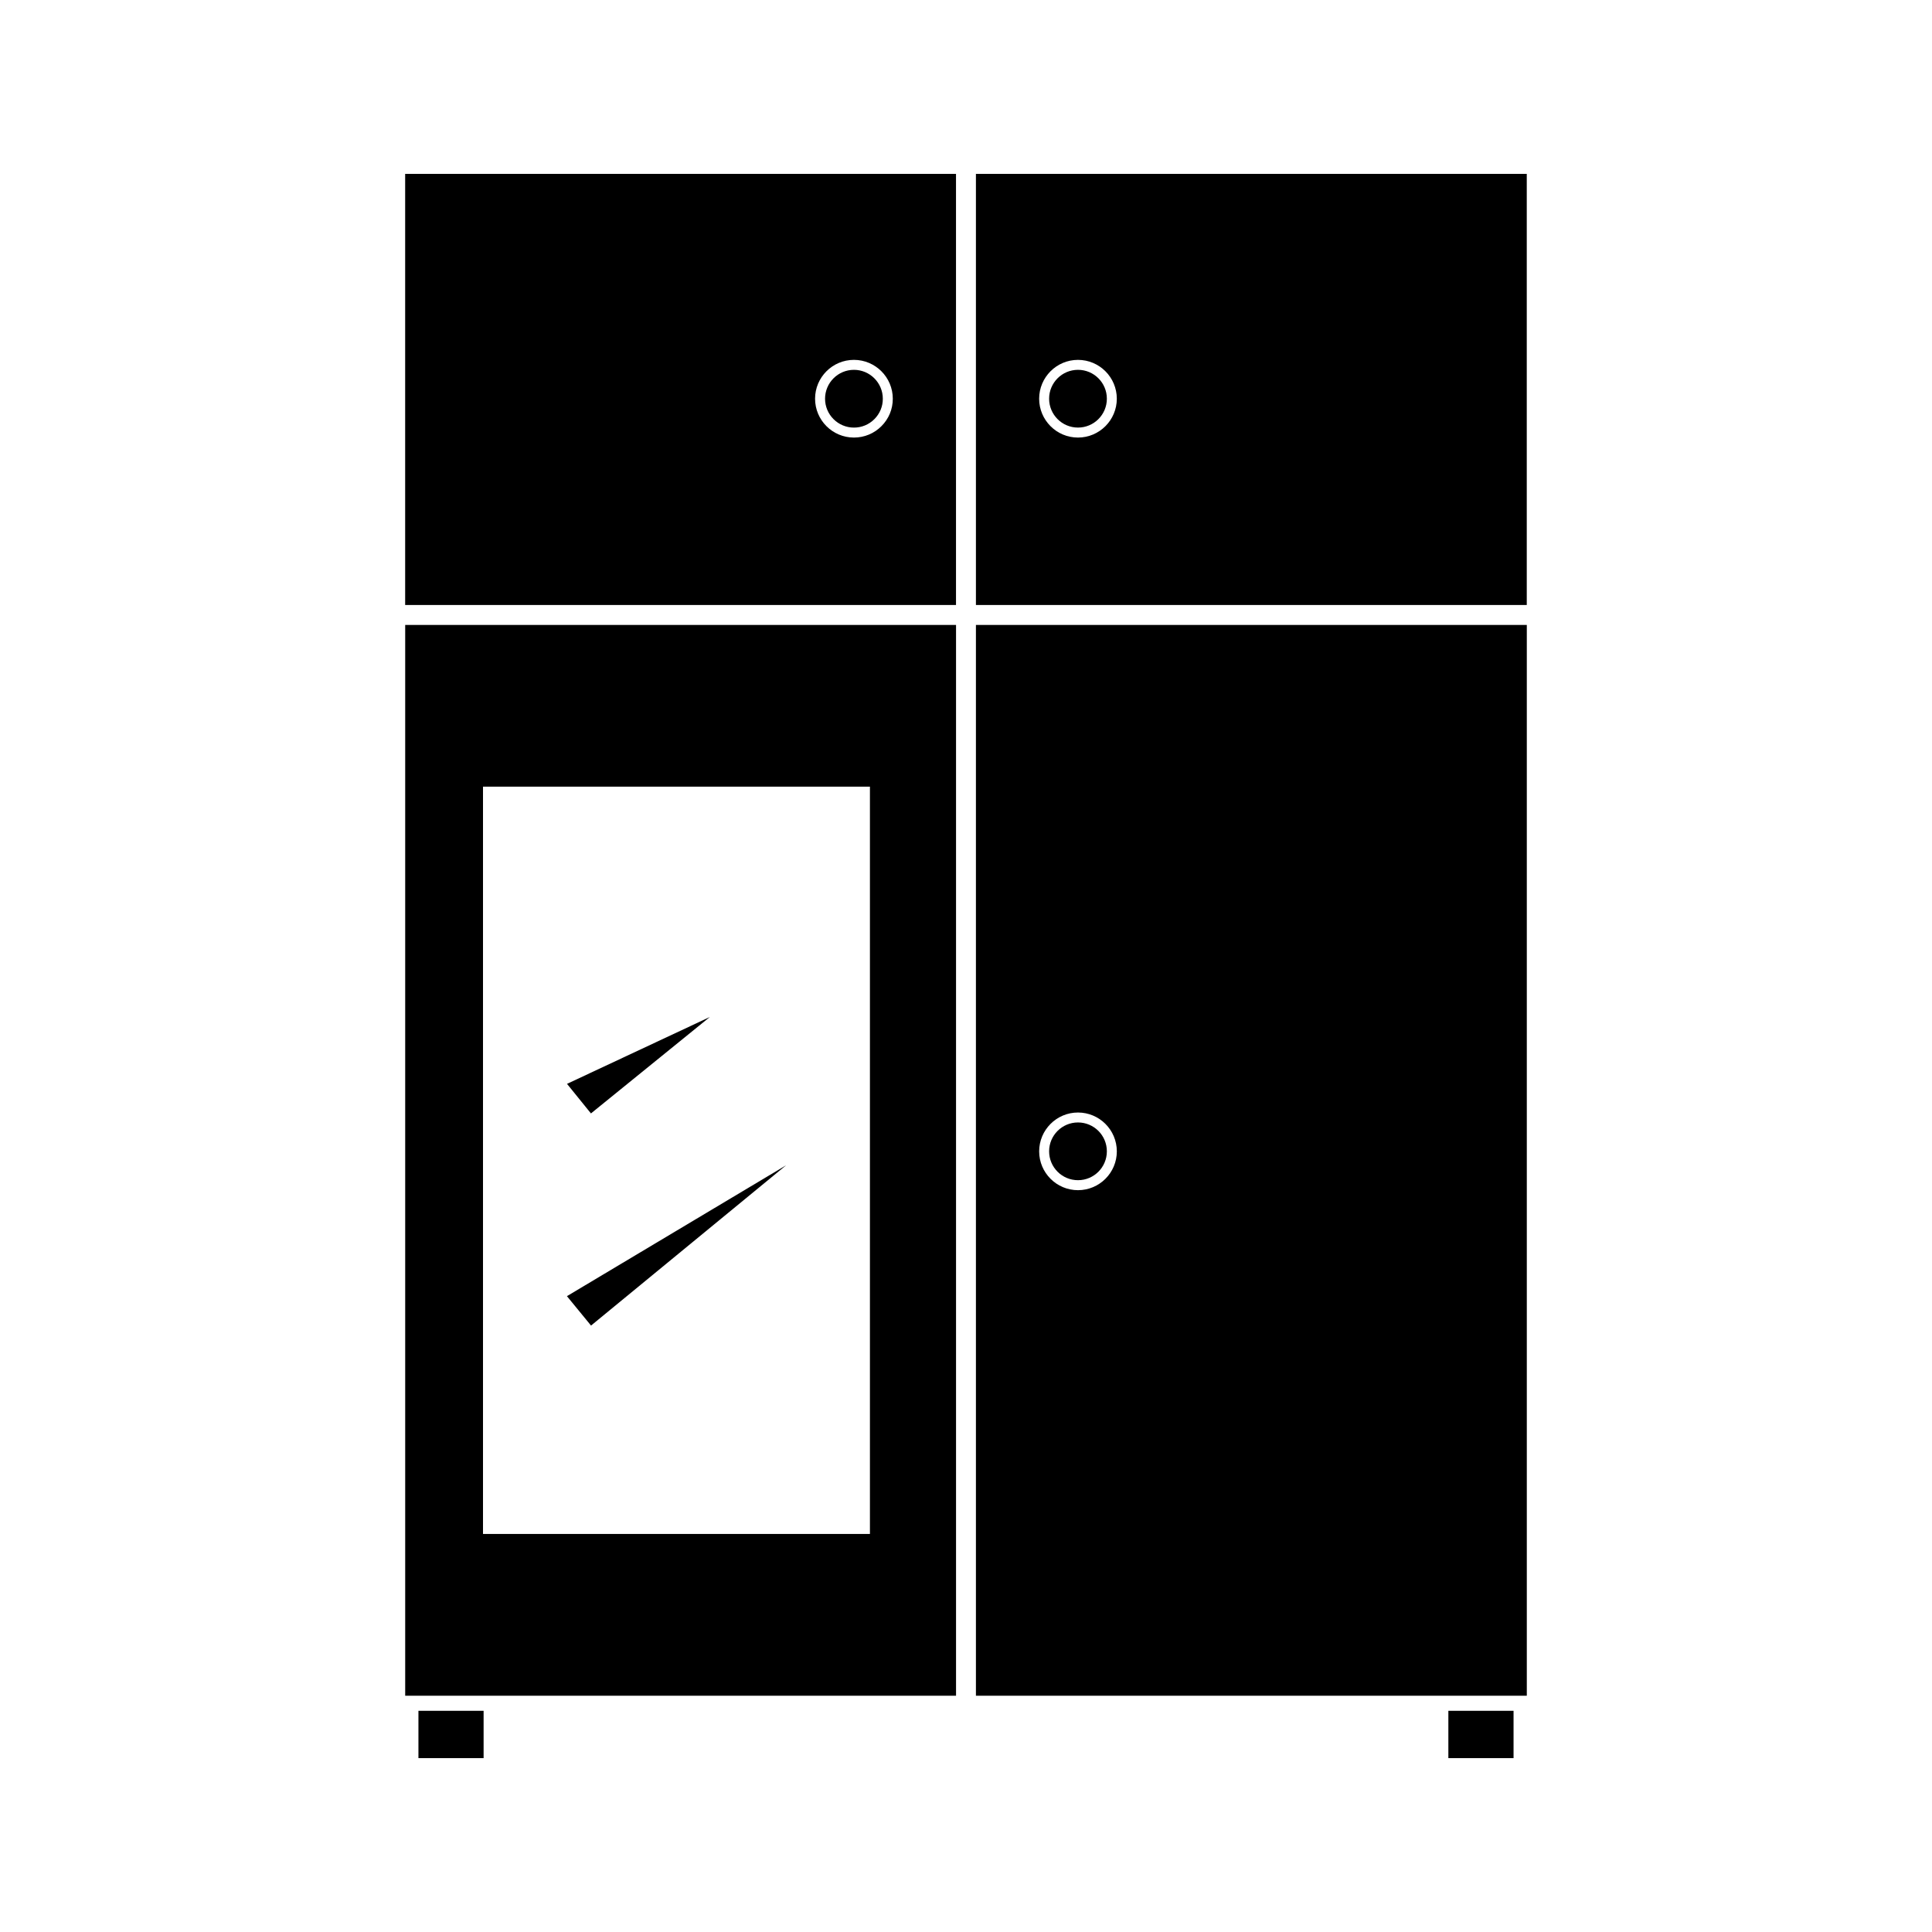
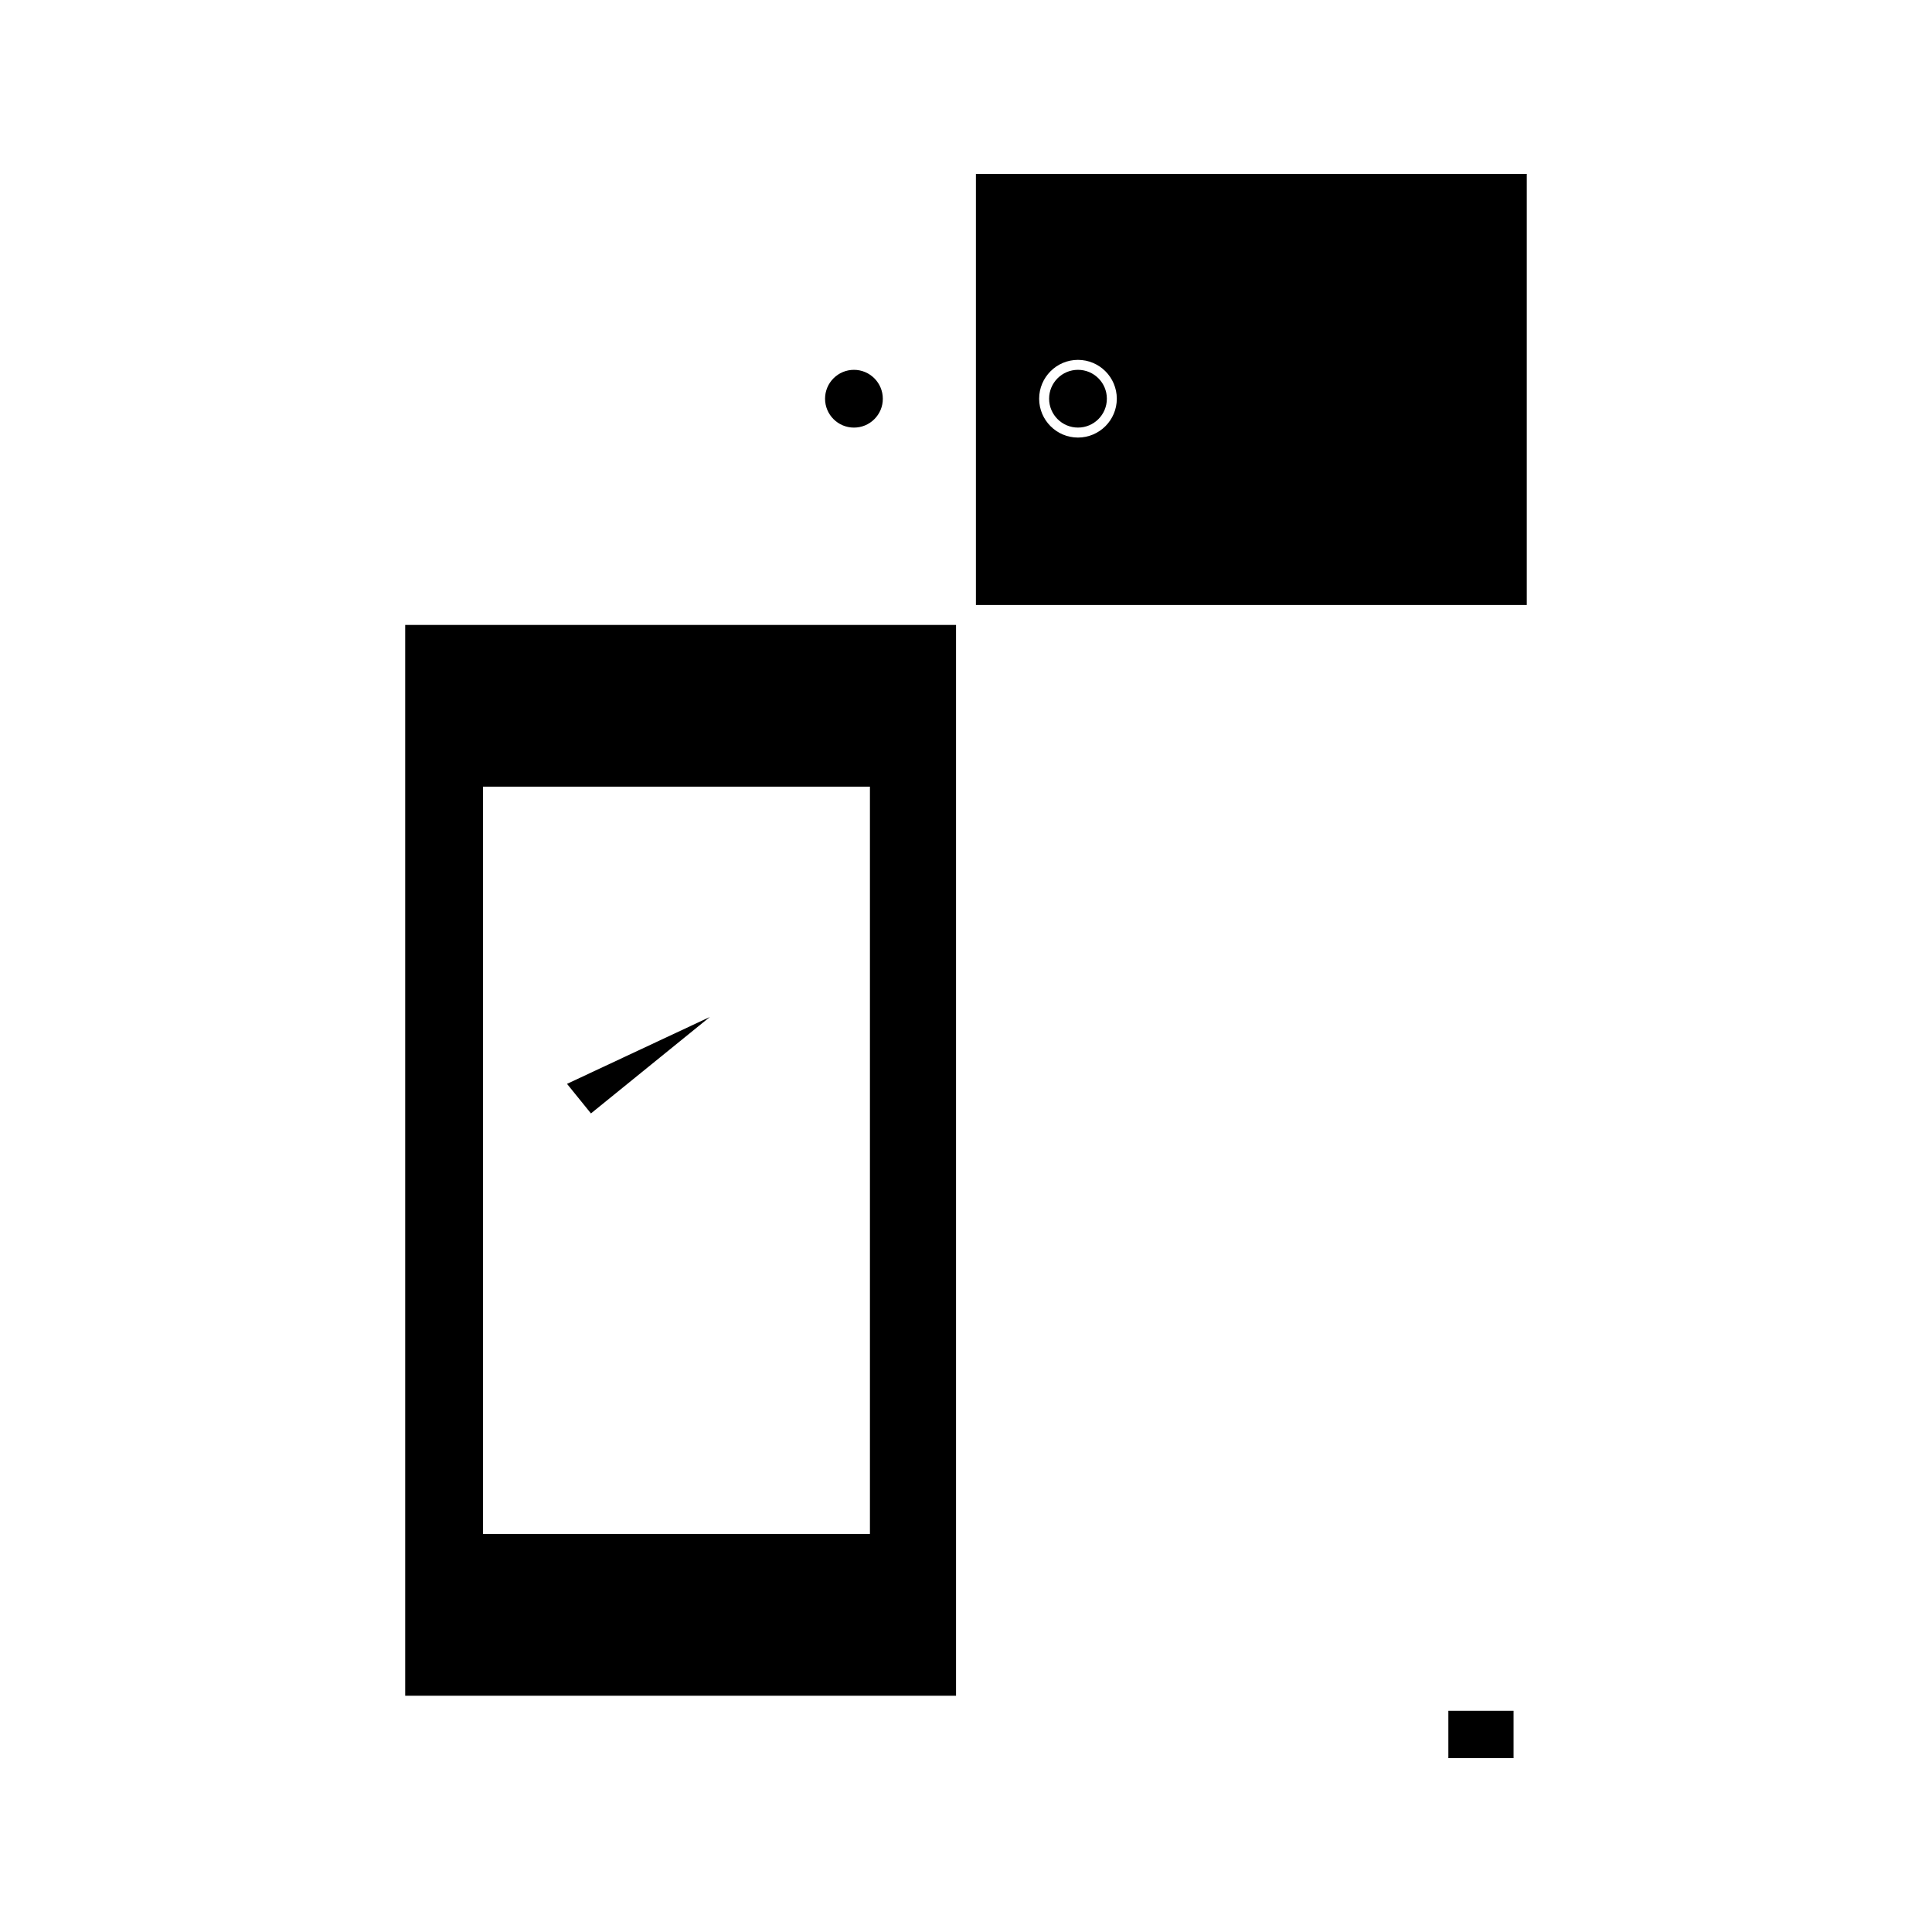
<svg xmlns="http://www.w3.org/2000/svg" fill="#000000" width="800px" height="800px" version="1.1" viewBox="144 144 512 512">
  <g>
-     <path d="m254.89 597.38h17.27v12.543h-17.27z" />
-     <path d="m300.63 495.29 51.691-42.477-58.078 34.684z" />
    <path d="m437.33 249.66c0 4.227-3.426 7.652-7.652 7.652-4.227 0-7.652-3.426-7.652-7.652 0-4.227 3.426-7.652 7.652-7.652 4.227 0 7.652 3.426 7.652 7.652" />
    <path d="m332.12 413.51-37.855 17.723 6.344 7.836z" />
    <path d="m548.61 190.08h-145.98v114.25h145.98zm-118.94 69.879c-5.672 0-10.285-4.617-10.285-10.293 0-5.68 4.613-10.297 10.285-10.297 5.68 0 10.297 4.617 10.297 10.297 0 5.672-4.617 10.293-10.297 10.293z" />
    <path d="m370.3 242.01c-4.219 0-7.652 3.434-7.652 7.656 0 4.219 3.434 7.652 7.652 7.652 2.059 0 3.977-0.797 5.422-2.246 1.441-1.441 2.242-3.363 2.234-5.398 0-4.234-3.438-7.664-7.656-7.664z" />
-     <path d="m397.35 190.08h-145.98v114.25h145.98zm-19.758 66.855c-1.941 1.953-4.535 3.023-7.293 3.023-5.68 0-10.297-4.617-10.297-10.293 0-5.68 4.617-10.297 10.297-10.297 5.68 0 10.301 4.617 10.301 10.297 0.004 2.746-1.059 5.328-3.008 7.269z" />
-     <path d="m437.33 449.11c0 4.227-3.426 7.652-7.652 7.652-4.227 0-7.652-3.426-7.652-7.652 0-4.223 3.426-7.648 7.652-7.648 4.227 0 7.652 3.426 7.652 7.648" />
    <path d="m527.83 597.38h17.277v12.543h-17.277z" />
-     <path d="m402.63 309.61v283.77h145.99v-283.77zm27.043 149.8c-5.672 0-10.285-4.613-10.285-10.285 0-5.68 4.613-10.297 10.285-10.297 5.68 0 10.297 4.617 10.297 10.297 0 5.672-4.617 10.285-10.297 10.285z" />
    <path d="m251.38 593.38h145.98v-283.76h-145.98zm20.621-240.91h102.54v198.05l-102.54-0.004z" />
  </g>
</svg>